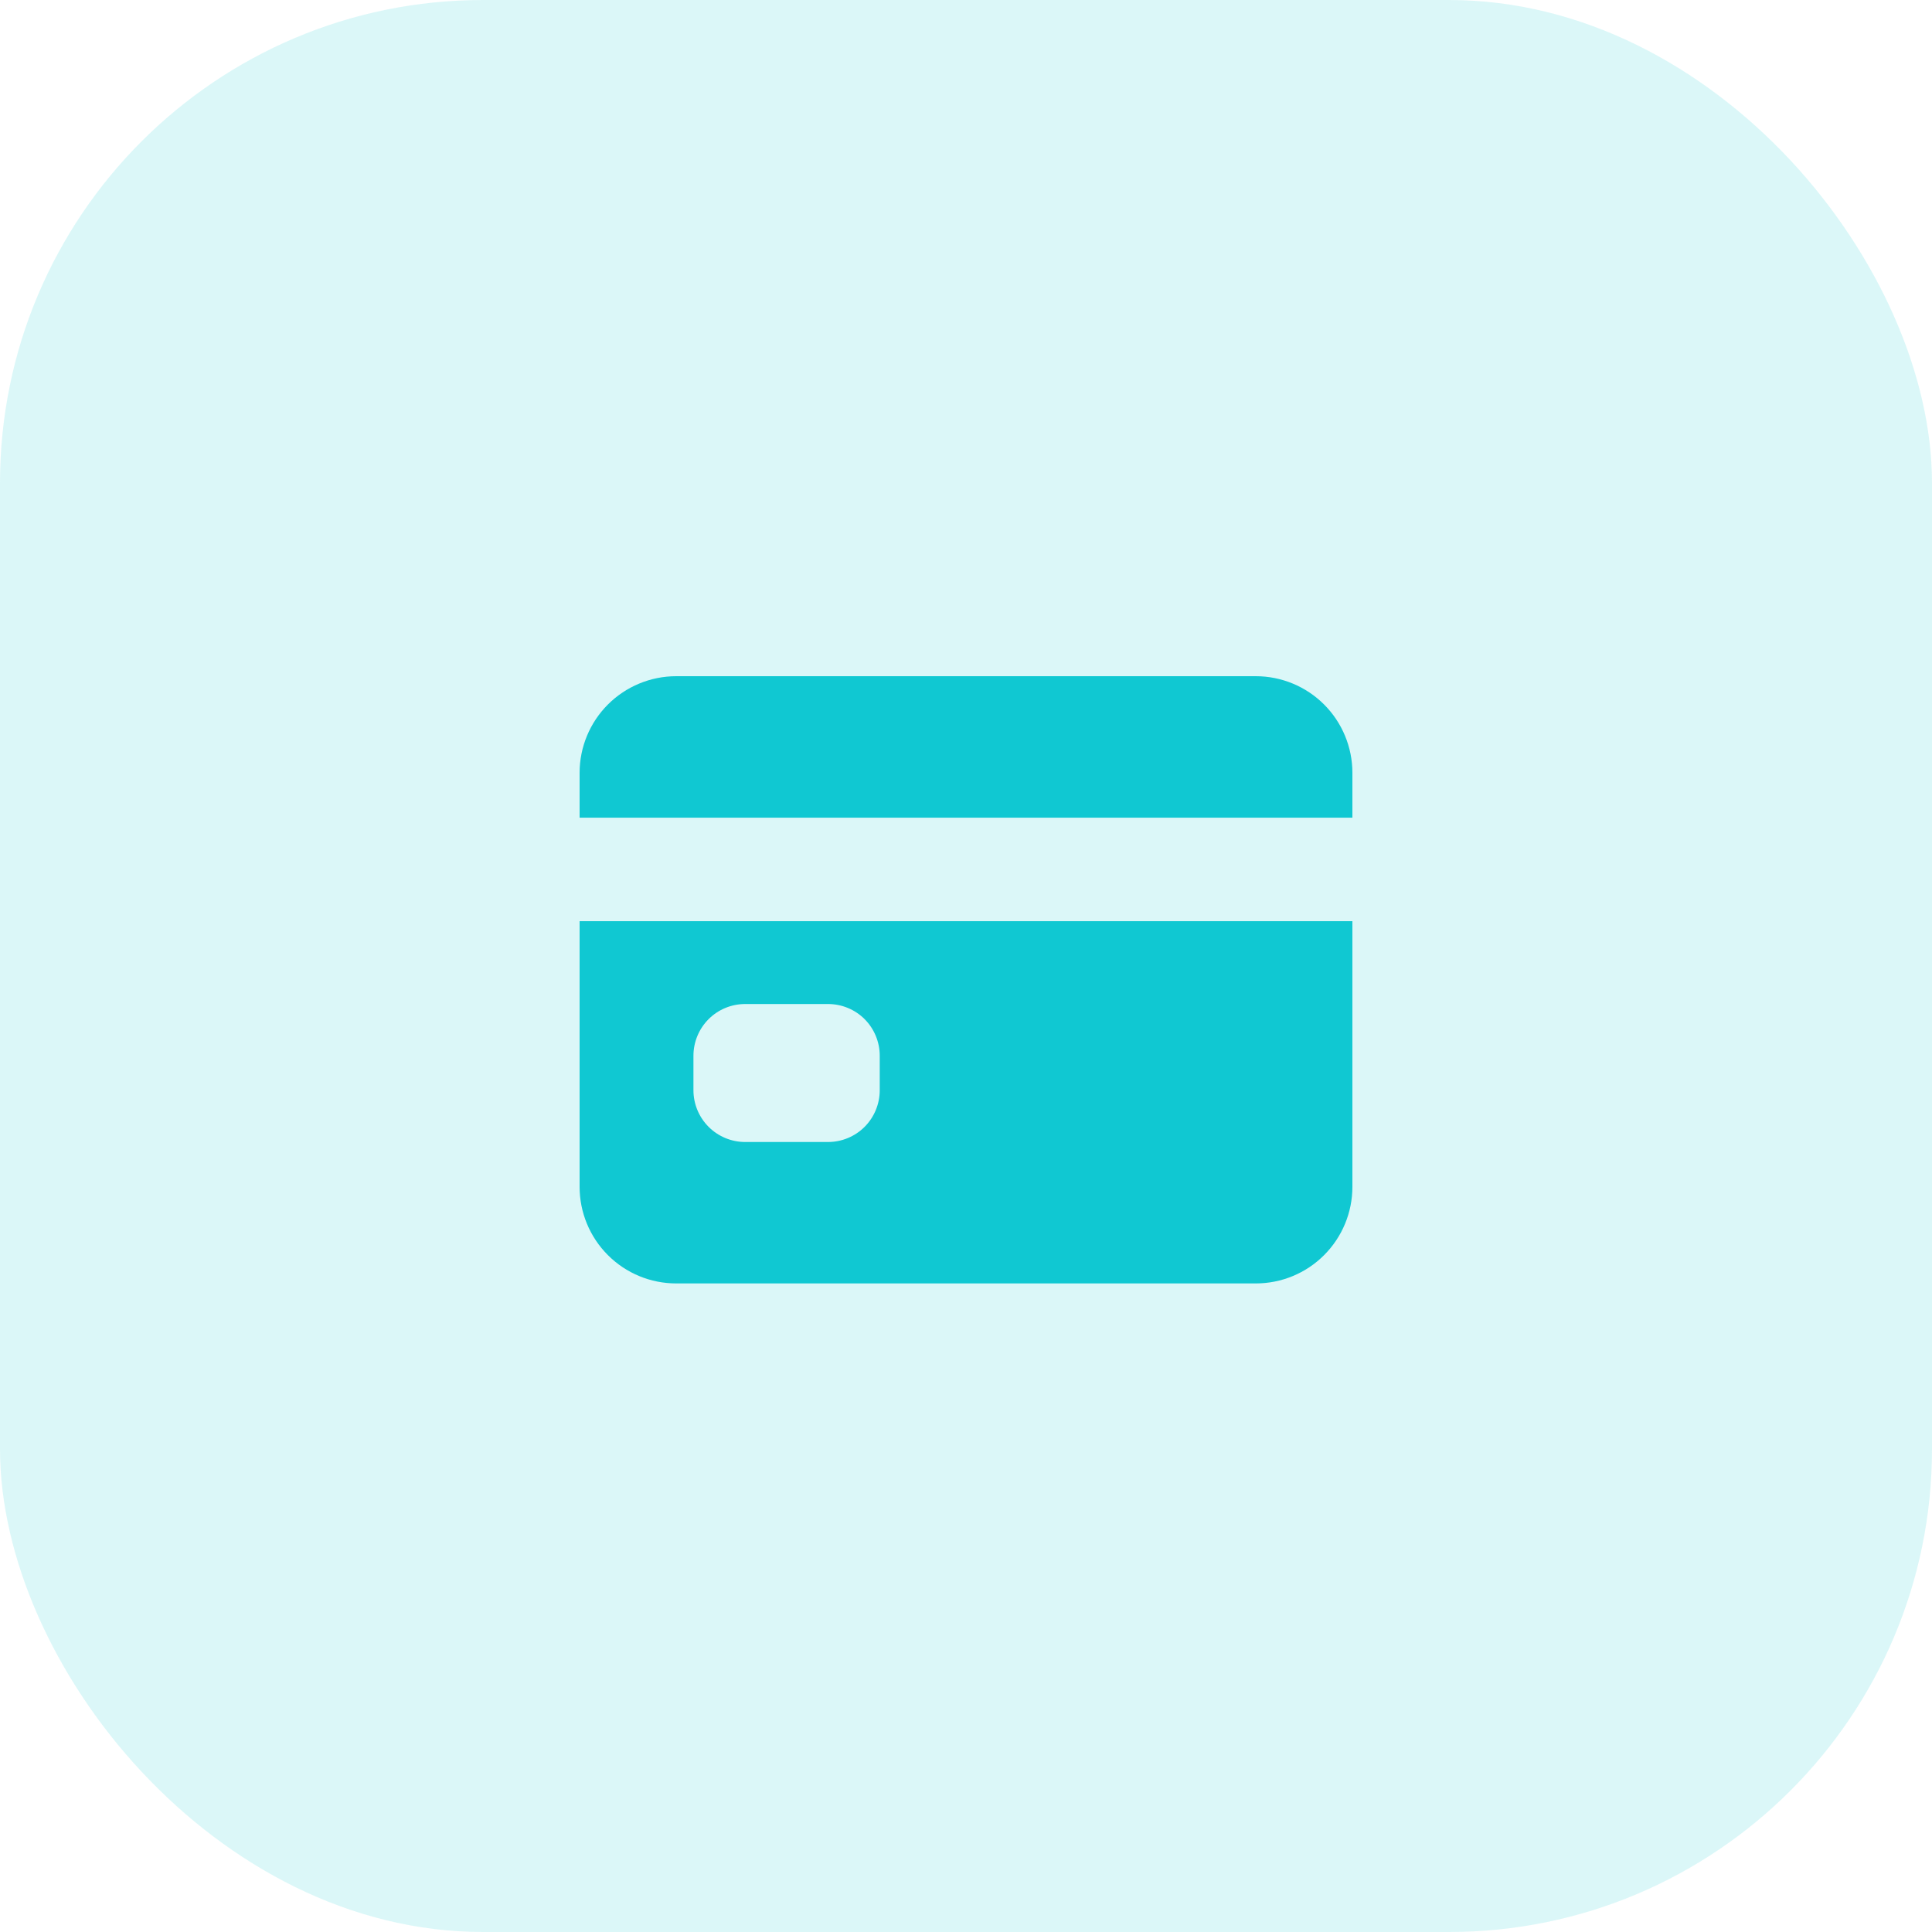
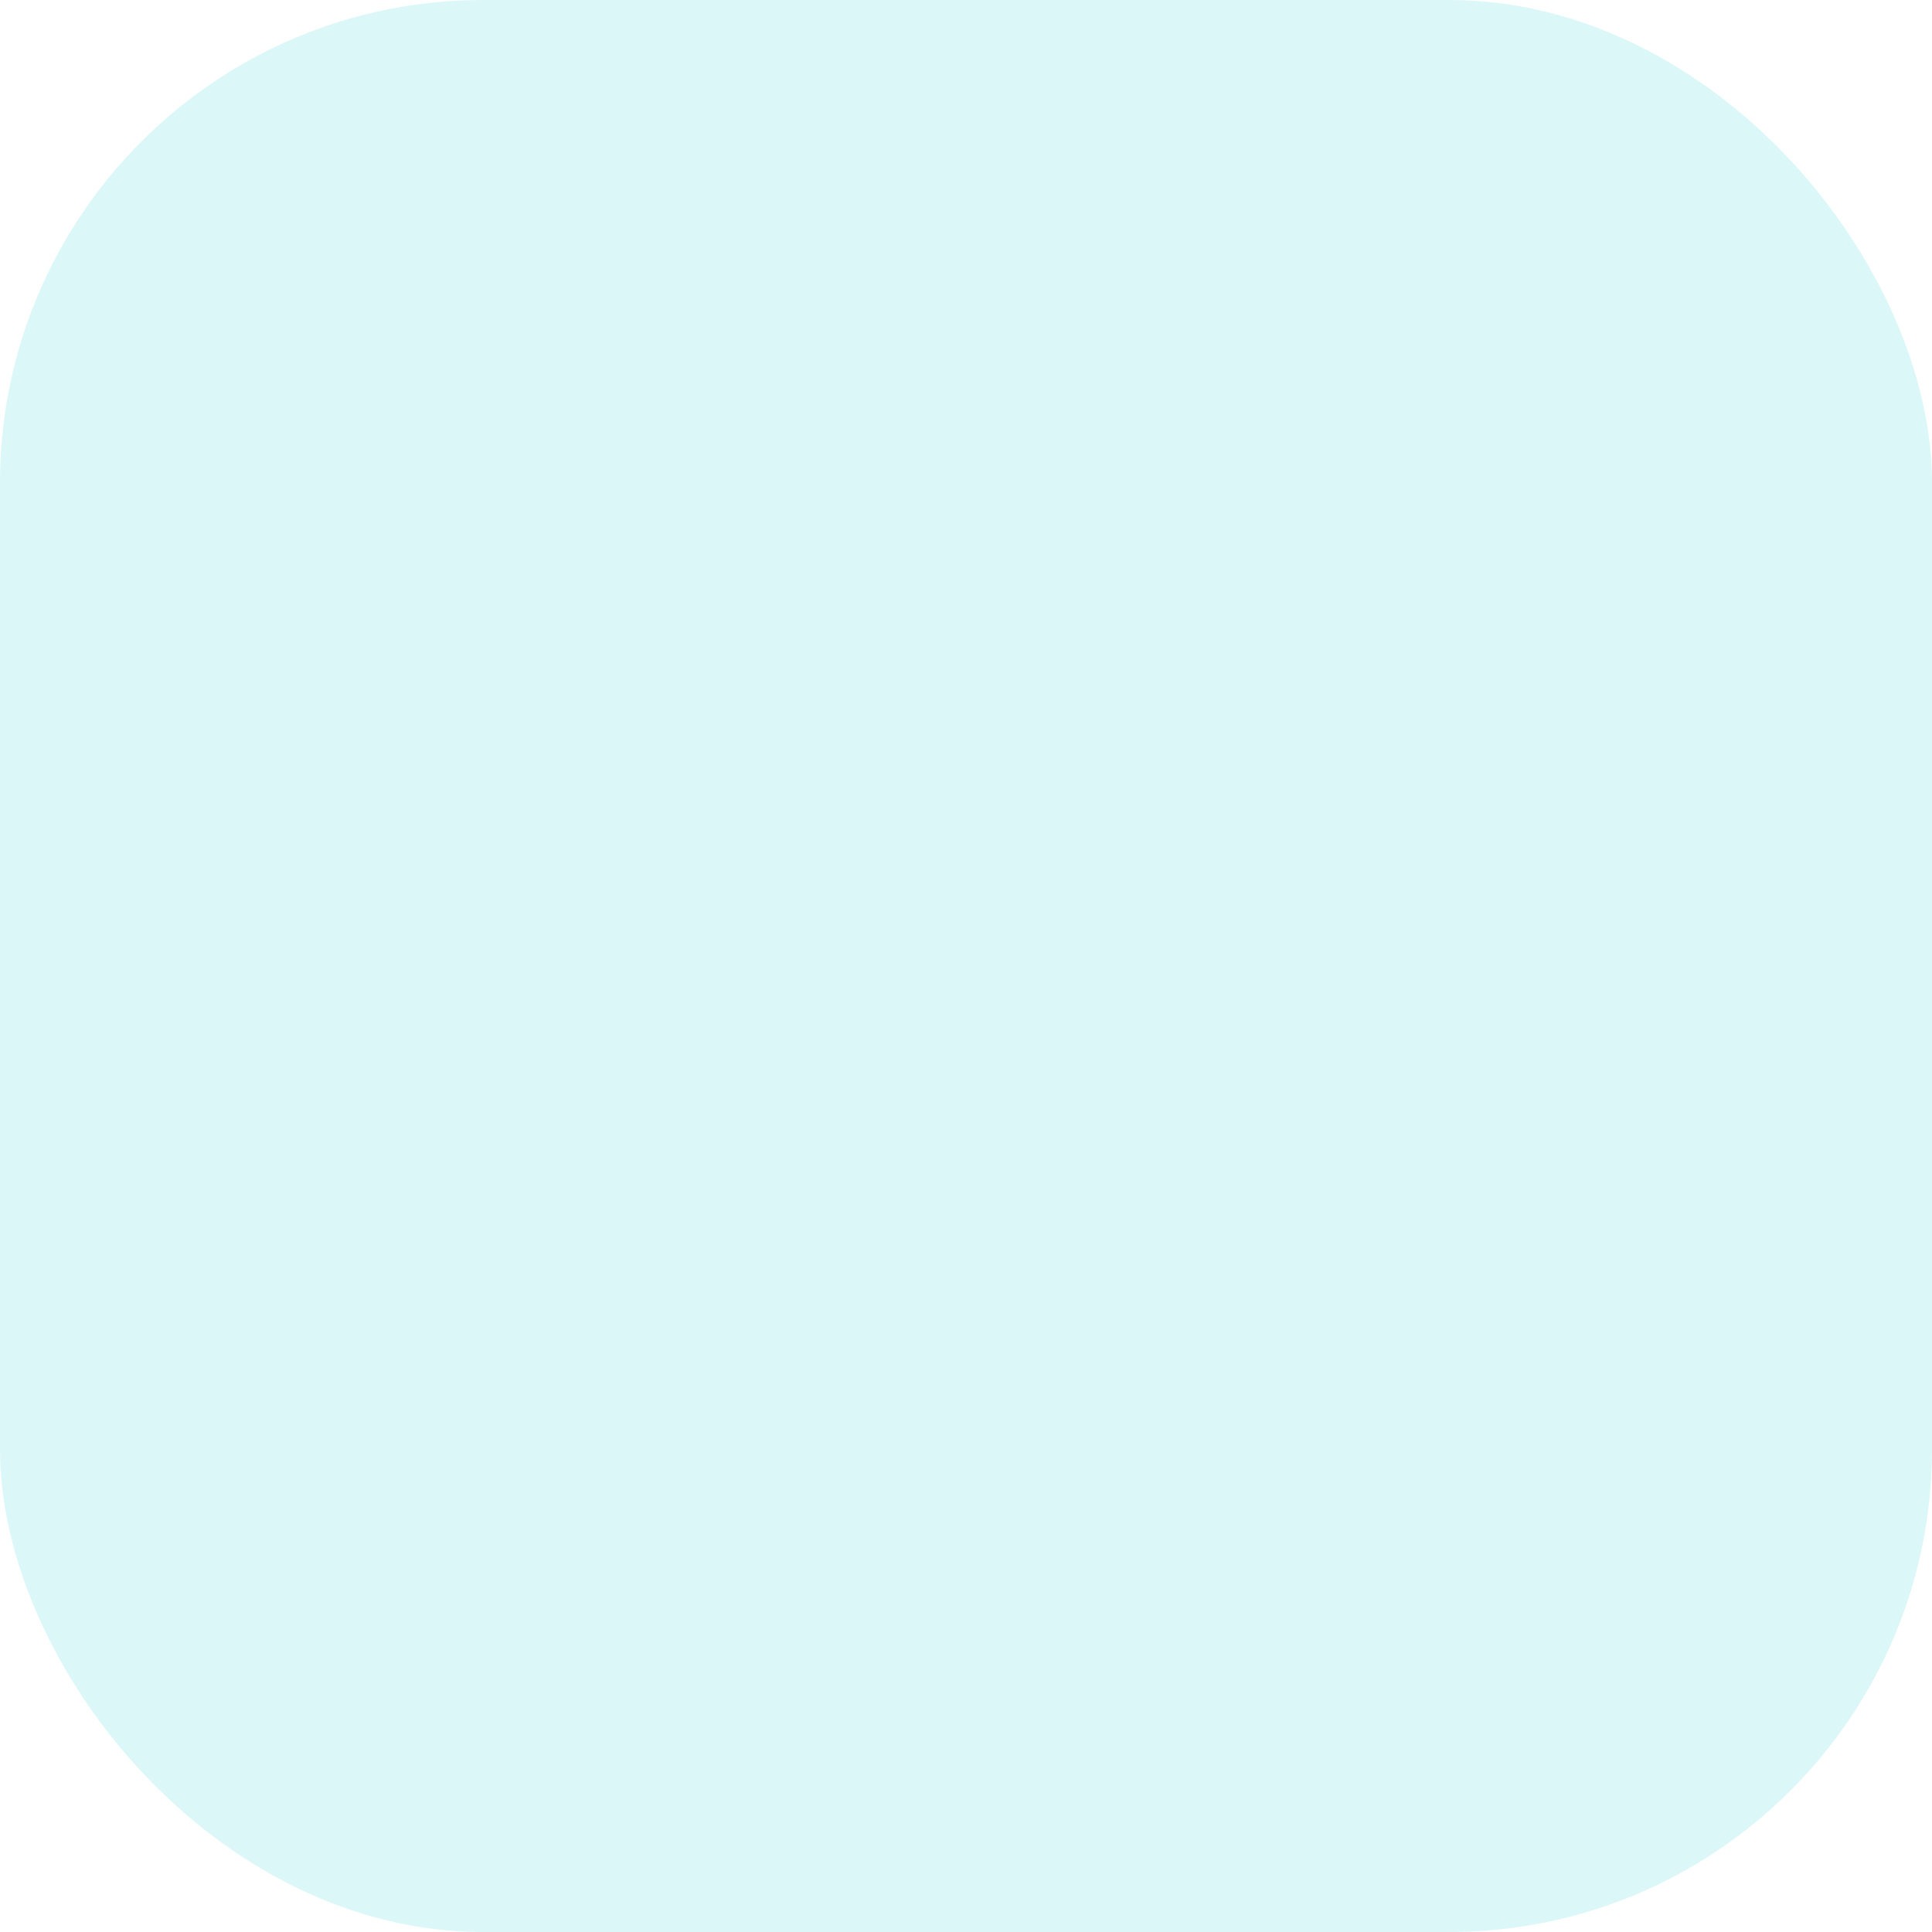
<svg xmlns="http://www.w3.org/2000/svg" width="40" height="40" viewBox="0 0 40 40" fill="none">
  <rect width="40" height="40" rx="10" fill="#10C8D2" fill-opacity="0.15" />
-   <path d="M12 24.572C12 25.103 12.211 25.611 12.586 25.986C12.961 26.362 13.47 26.572 14 26.572H26C26.53 26.572 27.039 26.362 27.414 25.986C27.789 25.611 28 25.103 28 24.572V19.072H12V24.572ZM14.357 21.858C14.357 21.574 14.47 21.301 14.671 21.1C14.872 20.899 15.144 20.787 15.429 20.787H17.143C17.427 20.787 17.7 20.899 17.901 21.1C18.101 21.301 18.214 21.574 18.214 21.858V22.572C18.214 22.856 18.101 23.129 17.901 23.33C17.7 23.531 17.427 23.644 17.143 23.644H15.429C15.144 23.644 14.872 23.531 14.671 23.33C14.47 23.129 14.357 22.856 14.357 22.572V21.858Z" fill="#10C8D2" />
-   <path d="M26 14H14C13.47 14 12.961 14.211 12.586 14.586C12.211 14.961 12 15.47 12 16V16.929H28V16C28 15.47 27.789 14.961 27.414 14.586C27.039 14.211 26.53 14 26 14Z" fill="#10C8D2" />
</svg>